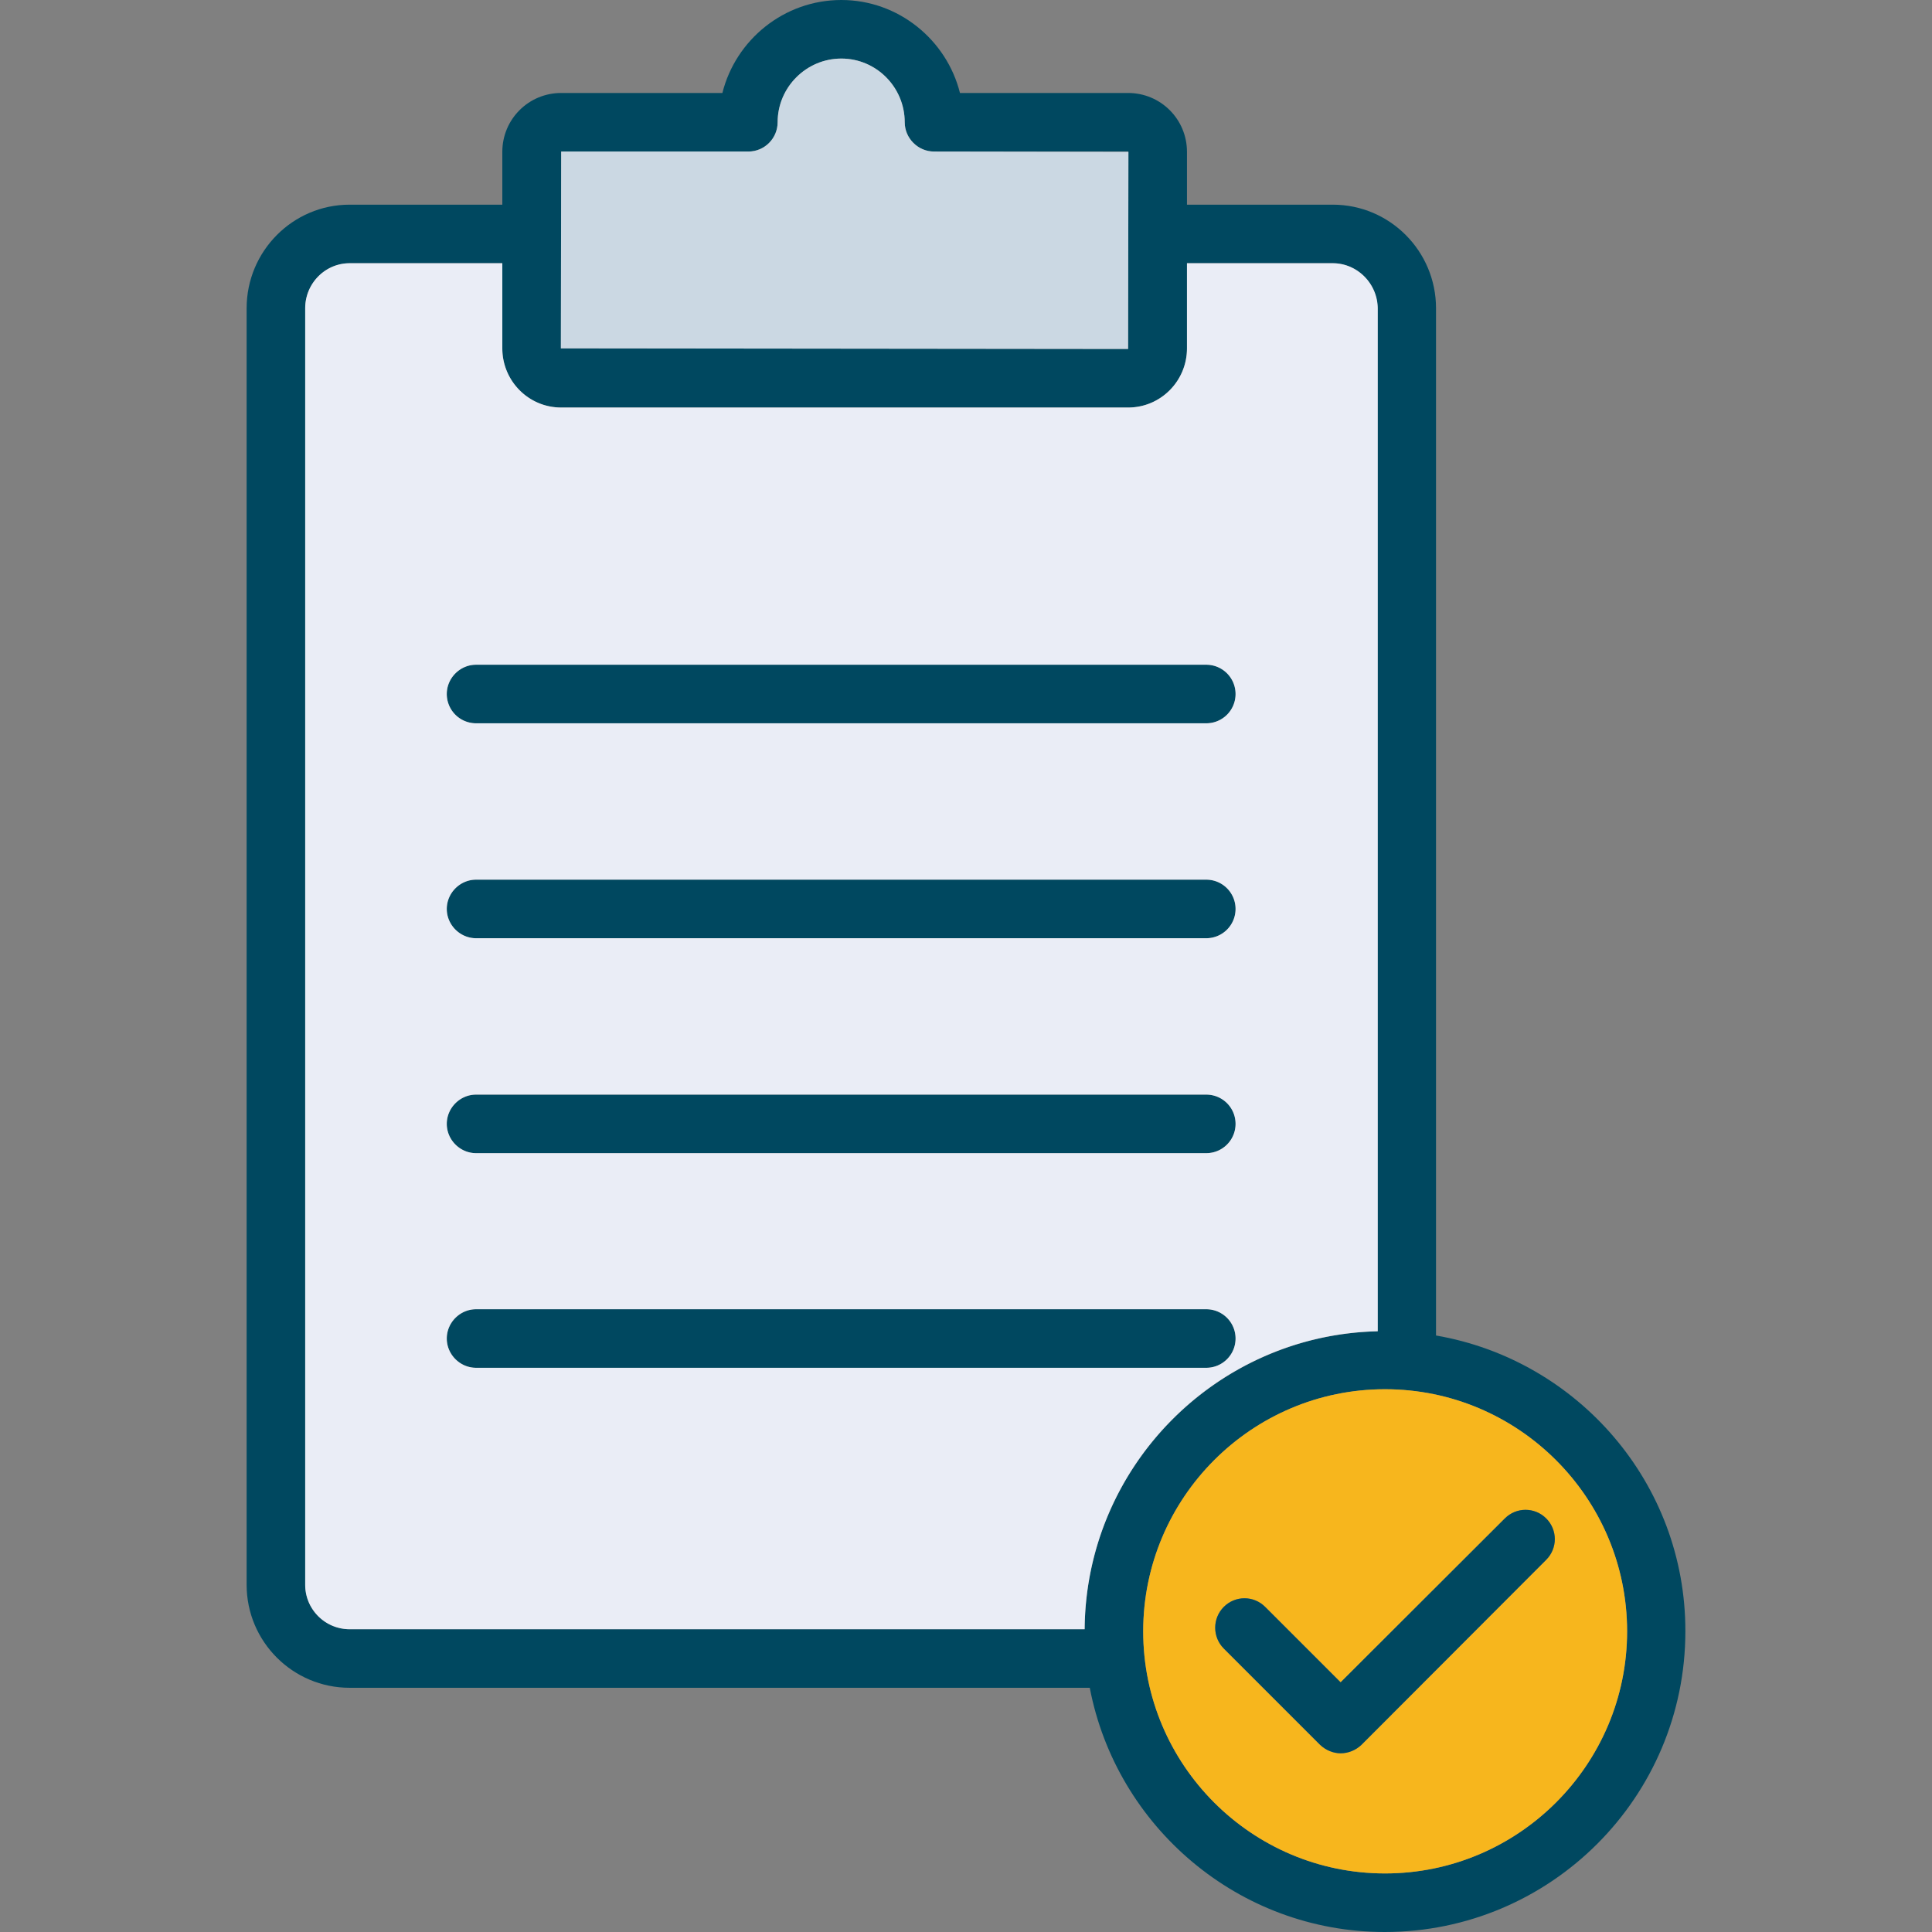
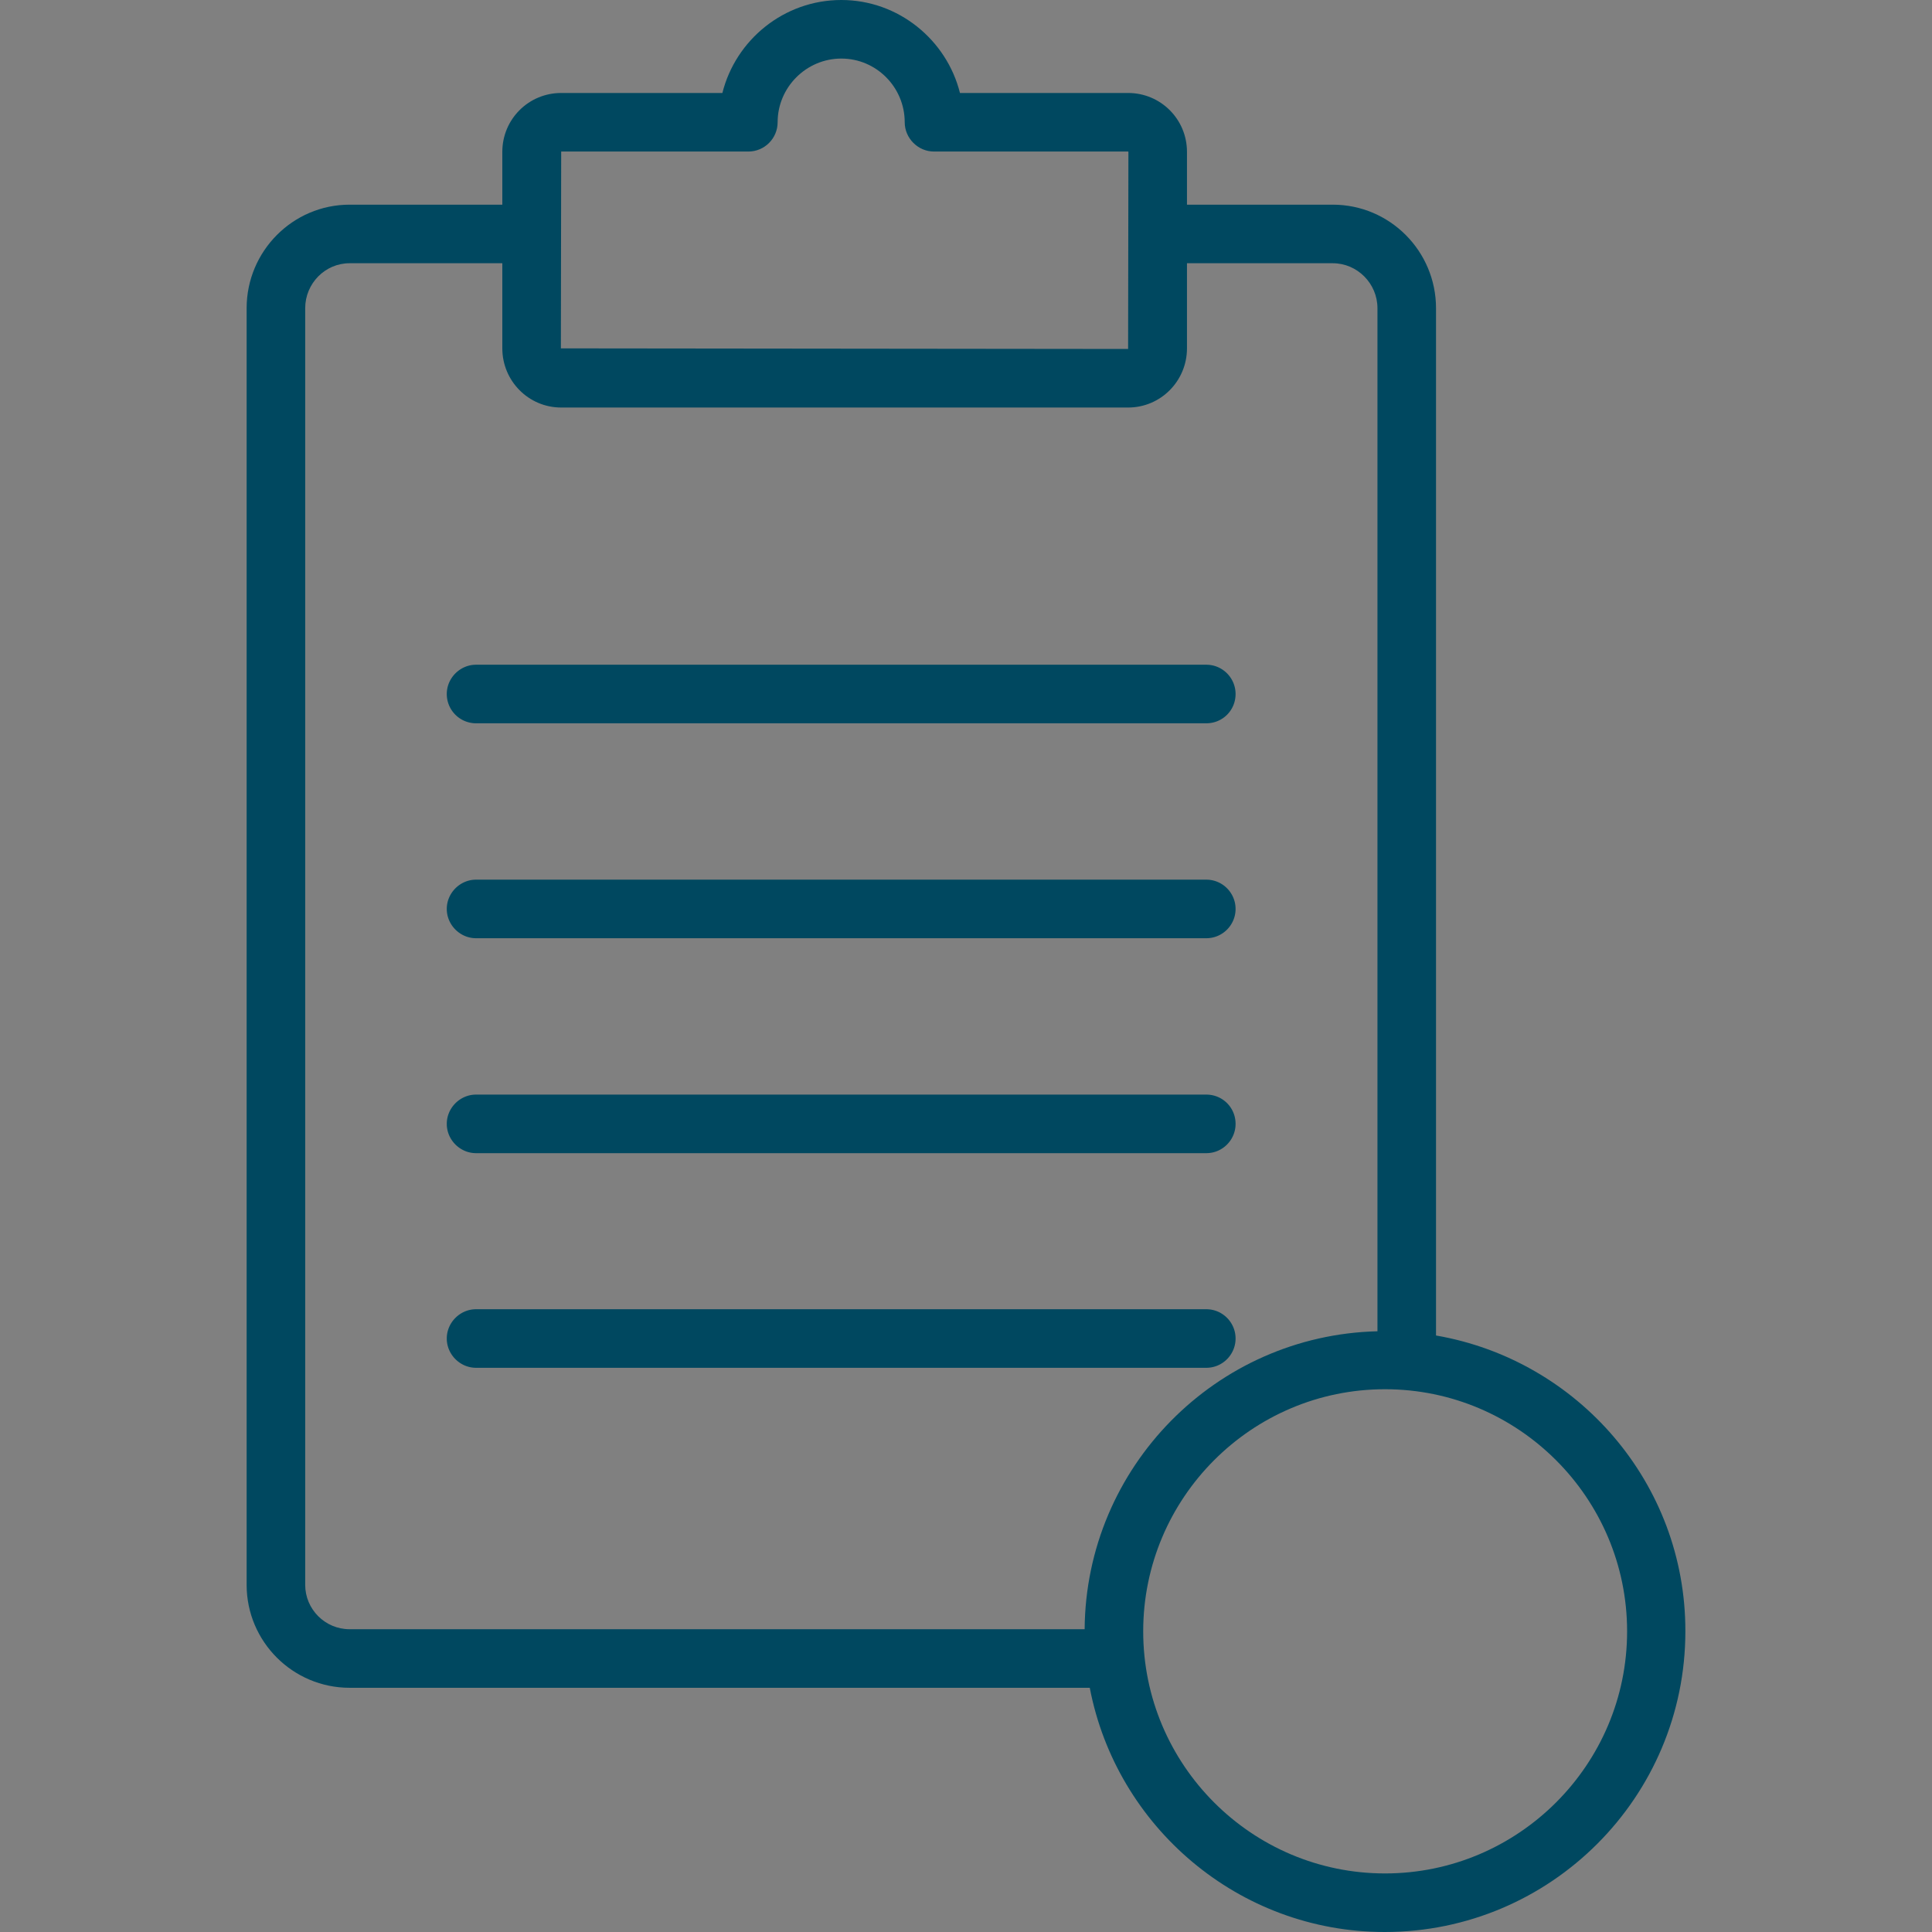
<svg xmlns="http://www.w3.org/2000/svg" width="512" height="512" x="0" y="0" viewBox="0 0 64 64" style="enable-background:new 0 0 512 512" xml:space="preserve" class="">
  <rect x="0" y="0" width="64" height="64" fill="#808080" stroke="none" />
  <g>
    <g fill="#4867aa">
      <path d="M40.93 22.99c0 .54-.43.97-.97.97H15.77a.97.97 0 0 1-.97-.97c0-.53.44-.97.97-.97h24.19c.54 0 .97.44.97.97zM40.93 30.11c0 .53-.43.97-.97.97H15.77c-.53 0-.97-.44-.97-.97s.44-.97.97-.97h24.19c.54 0 .97.44.97.97zM40.93 37.23c0 .53-.43.97-.97.97H15.77c-.53 0-.97-.44-.97-.97s.44-.97.97-.97h24.19c.54 0 .97.43.97.97zM40.93 44.34c0 .53-.43.97-.97.97H15.77c-.53 0-.97-.44-.97-.97s.44-.97.97-.97h24.19c.54 0 .97.44.97.97z" fill="#004860" opacity="1" data-original="#4867aa" />
      <path d="M47.57 44.24V10.21c0-1.89-1.53-3.43-3.42-3.43h-4.83V5.03c0-1.08-.87-1.95-1.95-1.95H31.8C31.36 1.32 29.76 0 27.87 0c-1.9 0-3.5 1.32-3.94 3.08h-5.34c-1.08 0-1.95.87-1.95 1.95v1.75h-5.06c-1.88 0-3.41 1.54-3.41 3.43V52.5c0 1.88 1.53 3.41 3.41 3.41H36.1c.88 4.6 4.93 8.09 9.77 8.09 5.5 0 9.96-4.47 9.96-9.96.01-4.91-3.57-8.99-8.26-9.8zM18.59 5.02h6.2c.54 0 .97-.44.97-.97 0-1.16.95-2.11 2.11-2.11s2.1.95 2.1 2.11c0 .53.44.97.97.97h6.43l.01.01-.01 6.53-18.79-.02zm17.34 48.95H11.58c-.81 0-1.47-.66-1.47-1.47V10.21c0-.82.66-1.49 1.47-1.49h5.06v2.82c0 1.08.87 1.96 1.95 1.96h18.78c1.08 0 1.95-.88 1.95-1.96V8.72h4.83c.81 0 1.48.67 1.48 1.49V44.1c-5.35.13-9.66 4.5-9.7 9.87zm9.95 8.09c-4.42 0-8.01-3.6-8.01-8.02s3.59-8.02 8.01-8.02 8.02 3.6 8.02 8.02-3.6 8.02-8.02 8.02z" fill="#004860" opacity="1" data-original="#4867aa" />
    </g>
-     <path fill="#eaedf6" d="M44.15 8.72h-4.83v2.82c0 1.08-.87 1.96-1.95 1.96H18.59c-1.08 0-1.95-.88-1.95-1.96V8.72h-5.06c-.81 0-1.47.67-1.47 1.49V52.5c0 .81.66 1.47 1.47 1.47h24.35c.04-5.37 4.35-9.75 9.71-9.87V10.21c-.01-.82-.68-1.49-1.49-1.49zm-4.19 36.59H15.77c-.53 0-.97-.44-.97-.97s.44-.97.97-.97h24.19a.97.97 0 0 1 0 1.94zm0-7.11H15.77c-.53 0-.97-.44-.97-.97s.44-.97.97-.97h24.19a.97.97 0 0 1 0 1.94zm0-7.12H15.77c-.53 0-.97-.44-.97-.97s.44-.97.97-.97h24.19a.97.97 0 0 1 0 1.94zm0-7.12H15.77a.97.97 0 0 1-.97-.97c0-.53.44-.97.97-.97h24.19a.97.97 0 0 1 0 1.94z" opacity="1" data-original="#eaedf6" class="" />
-     <path fill="#cbd8e3" d="m37.38 5.03-.01 6.53-18.79-.02.01-6.52h6.2c.54 0 .97-.44.97-.97 0-1.16.95-2.11 2.11-2.11s2.1.95 2.1 2.11c0 .53.44.97.97.97z" opacity="1" data-original="#cbd8e3" class="" />
-     <path fill="#f7b61d" d="M45.88 46.02c-4.42 0-8.01 3.6-8.01 8.02s3.59 8.02 8.01 8.02 8.02-3.6 8.02-8.02-3.6-8.02-8.02-8.02zm5.34 5.65L45.1 57.8c-.19.18-.44.28-.69.28-.24 0-.49-.1-.68-.28l-3.19-3.19c-.38-.38-.38-1 0-1.38s.99-.38 1.37 0l2.5 2.5 5.44-5.43c.38-.38.99-.38 1.37 0s.38.99 0 1.37z" opacity="1" data-original="#39cff9" class="" />
-     <path fill="#004860" d="M51.22 51.67 45.1 57.8c-.19.18-.44.28-.69.28-.24 0-.49-.1-.68-.28l-3.19-3.19c-.38-.38-.38-1 0-1.38s.99-.38 1.37 0l2.5 2.5 5.44-5.43c.38-.38.99-.38 1.37 0s.38.99 0 1.37z" opacity="1" data-original="#4867aa" />
  </g>
</svg>